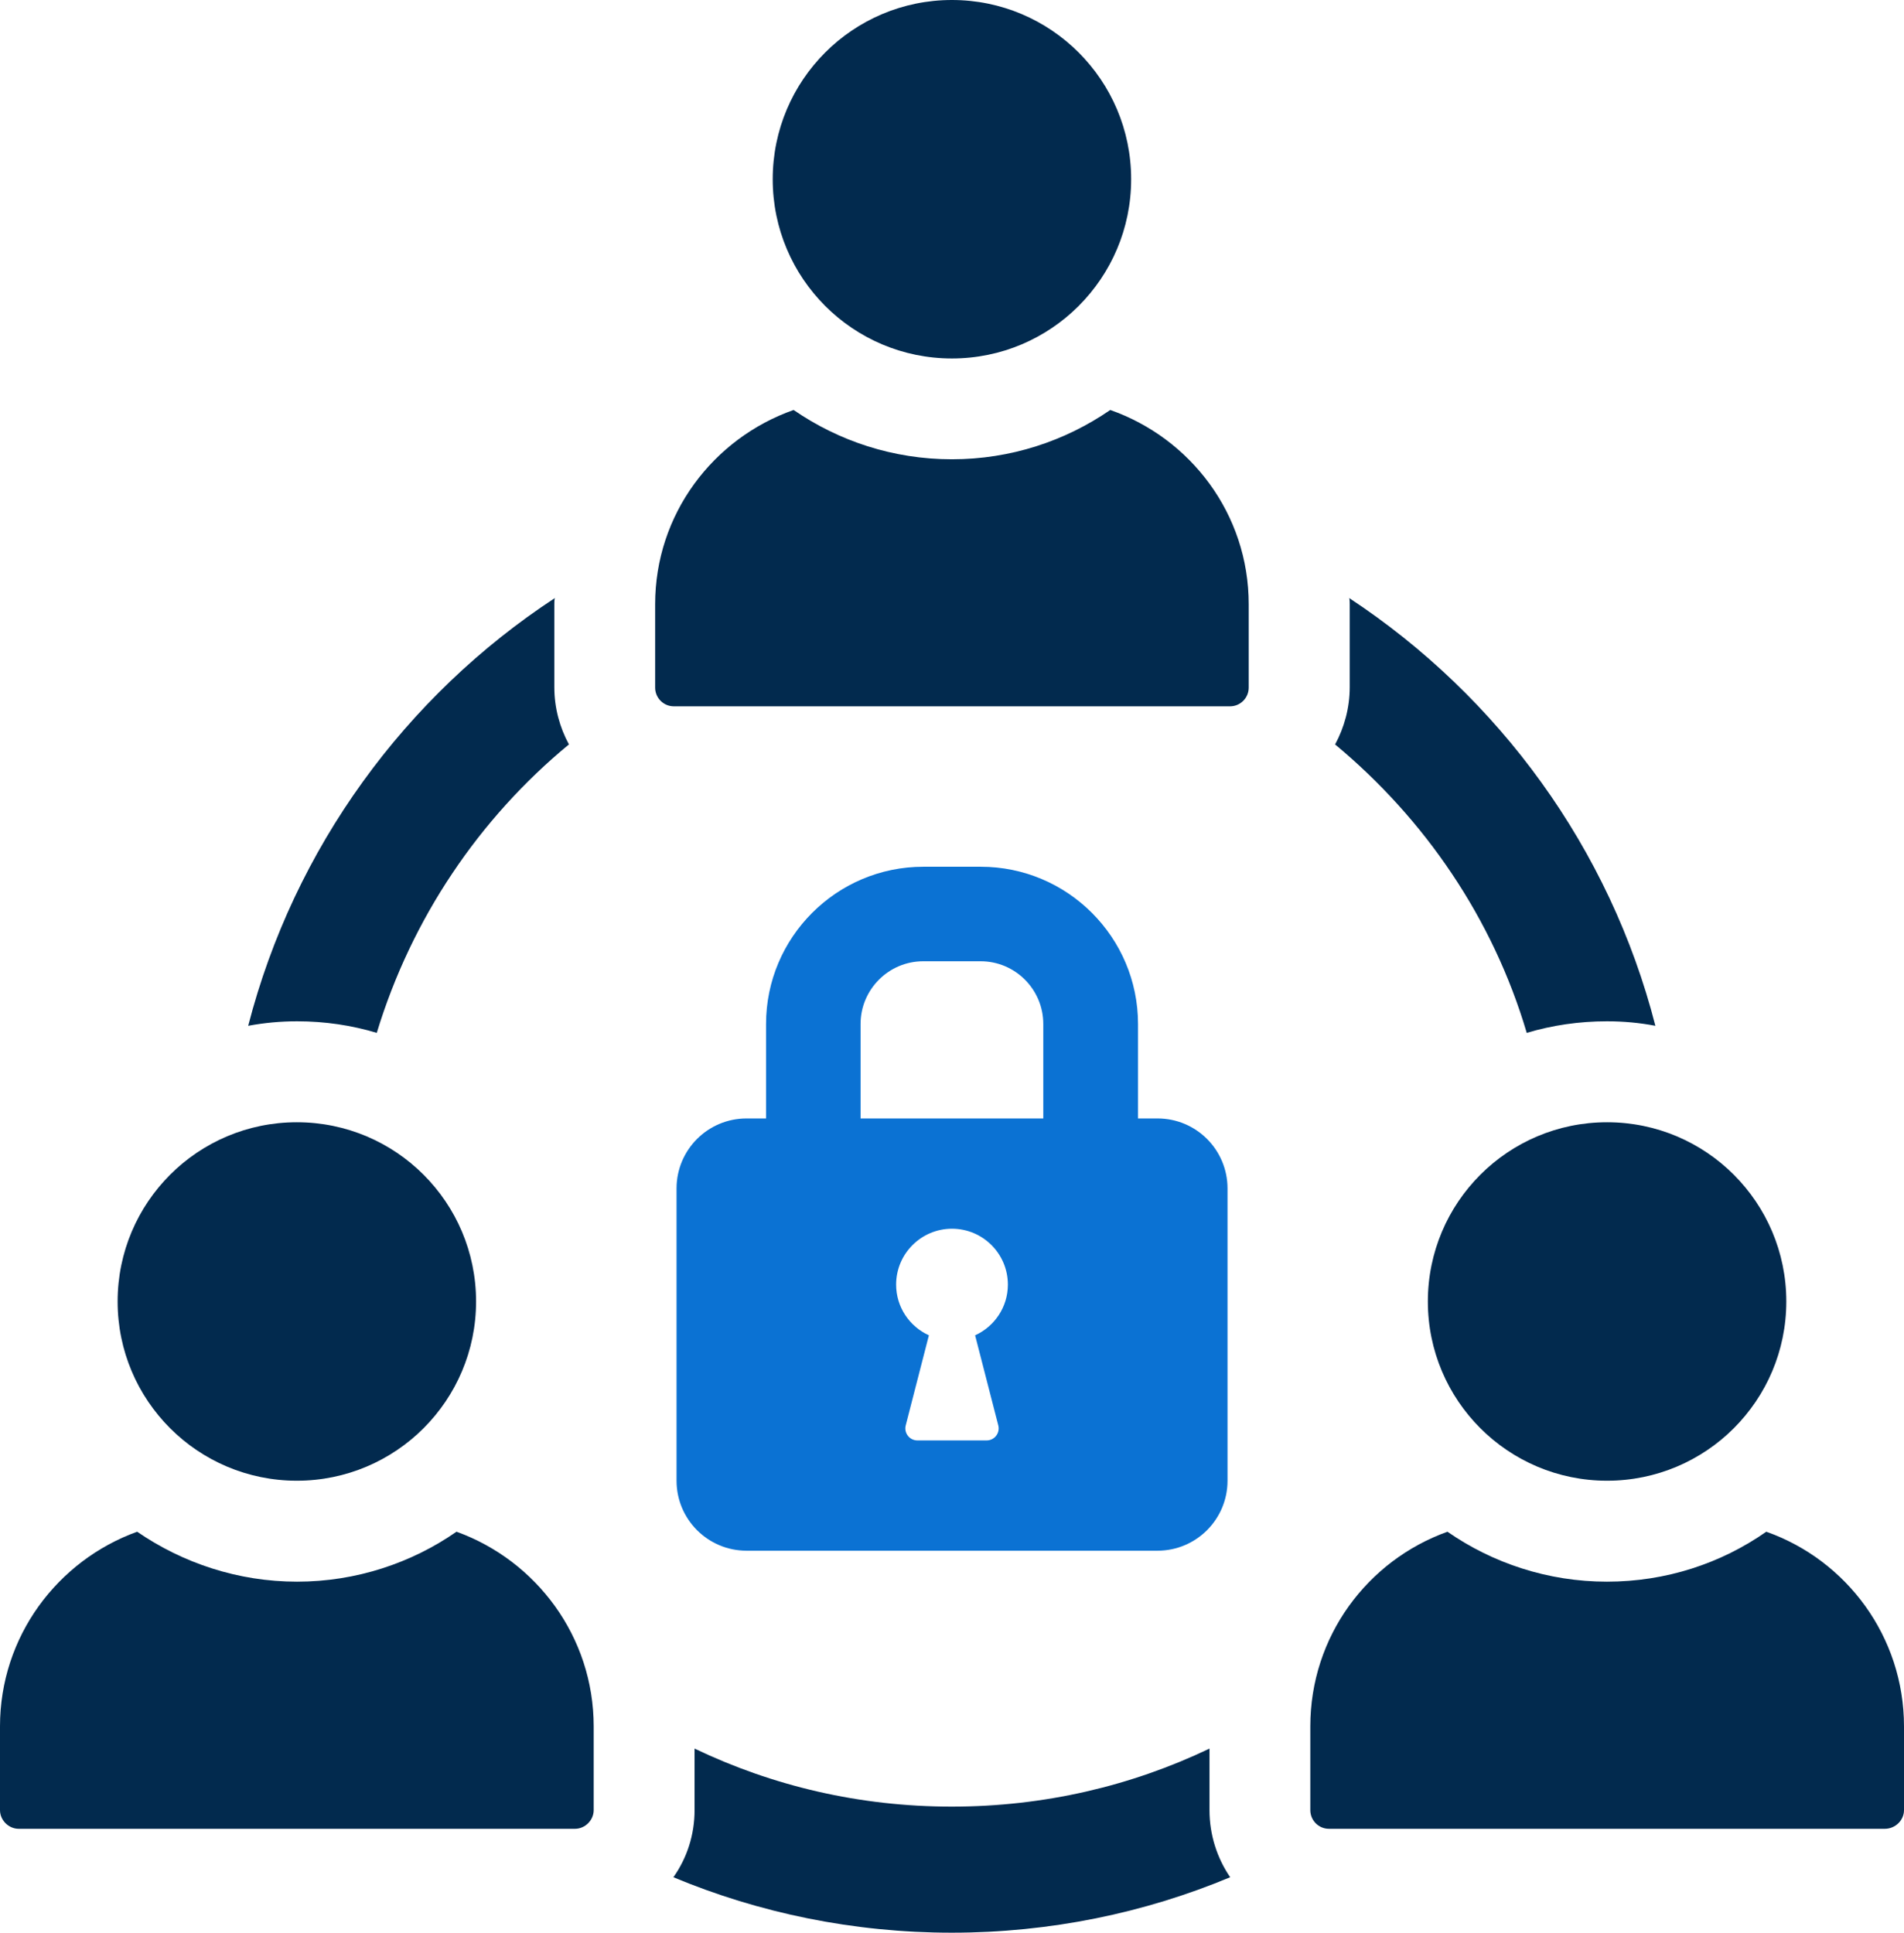
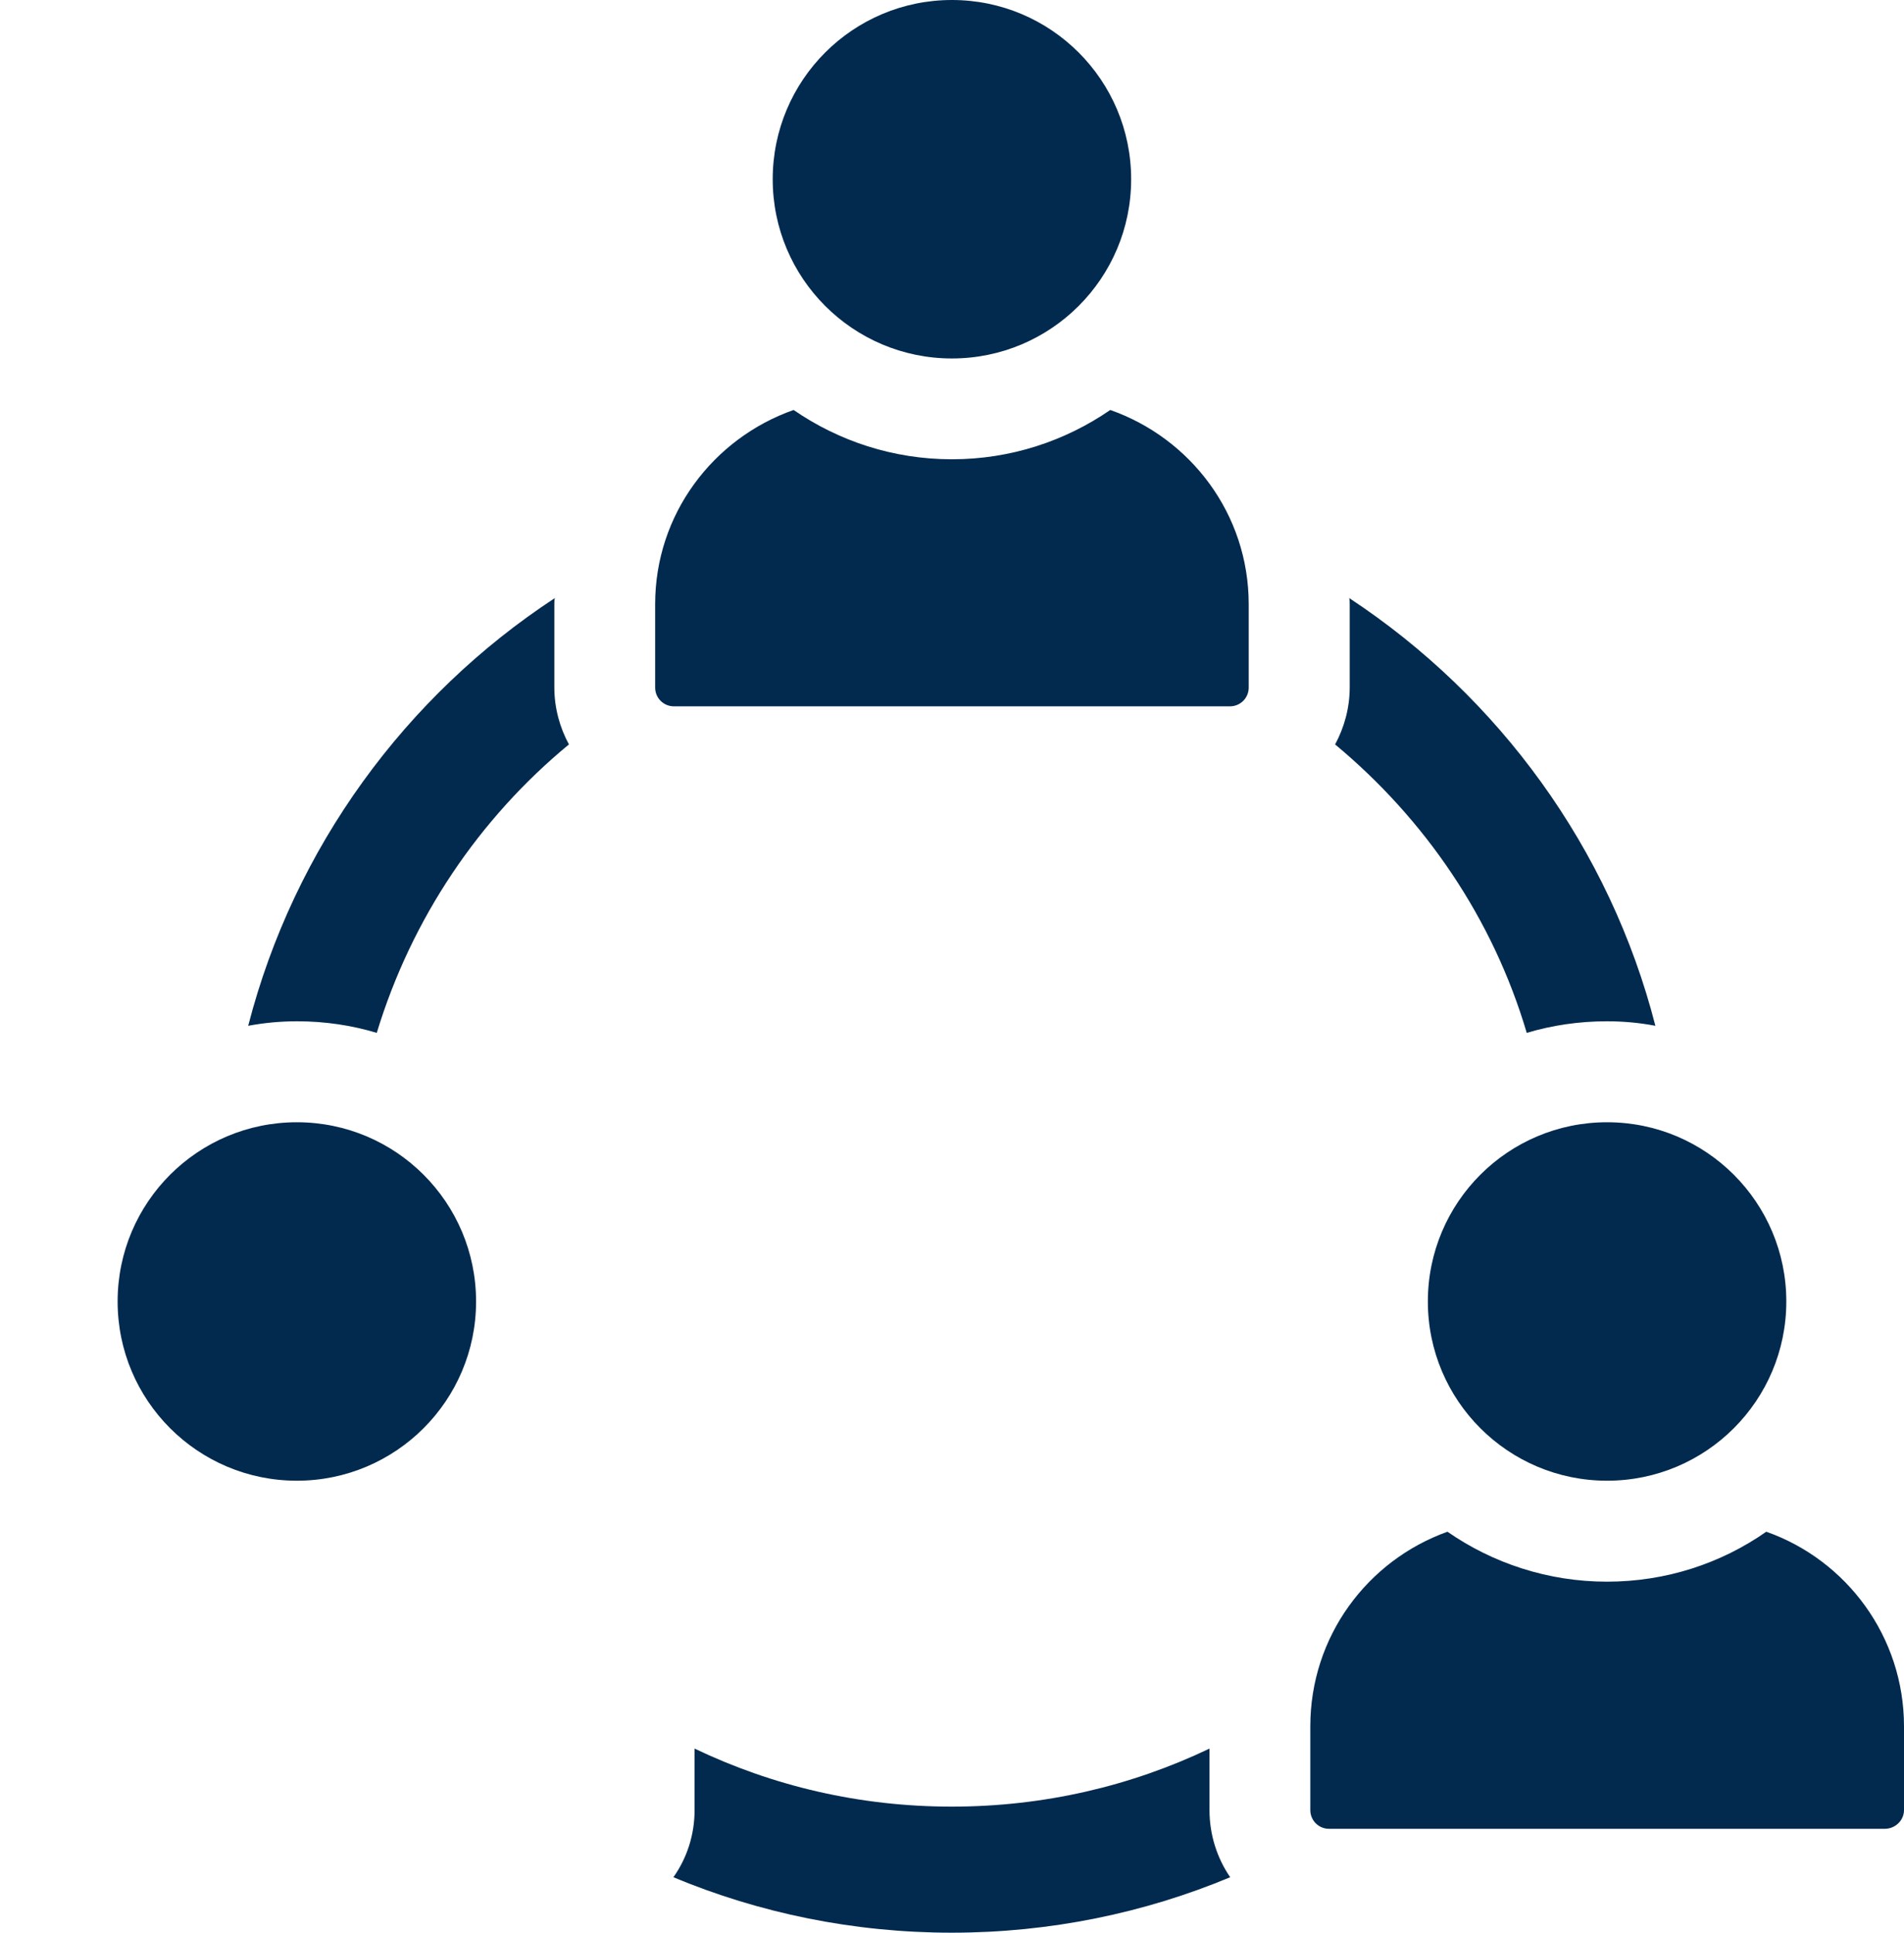
<svg xmlns="http://www.w3.org/2000/svg" width="133" height="135" viewBox="0 0 133 135" fill="none">
  <g clip-path="url(#clip0_2319_418)">
    <path d="M84.487 122.141C79.024 124.75 72.932 126.194 66.485 126.194C60.038 126.194 53.976 124.75 48.518 122.141V126.439C48.518 128.163 47.988 129.787 47.039 131.127C53.026 133.626 59.618 135 66.485 135C73.352 135 79.944 133.626 85.931 131.127C85.017 129.787 84.487 128.168 84.487 126.439V122.141Z" fill="#022A4E" />
    <path d="M93.258 51.997C99.53 57.21 104.283 64.151 106.647 72.148C108.406 71.618 110.31 71.338 112.249 71.338C113.414 71.338 114.538 71.443 115.633 71.653C112.459 59.254 104.678 48.648 94.247 41.776C94.282 41.916 94.282 42.056 94.282 42.201V48.014C94.282 49.458 93.892 50.832 93.263 51.997H93.258Z" fill="#022A4E" />
    <path d="M26.318 72.148C28.747 64.151 33.47 57.175 39.742 51.997C39.107 50.832 38.722 49.458 38.722 48.014V42.201C38.722 42.061 38.722 41.921 38.758 41.776C28.327 48.613 20.541 59.219 17.337 71.653C18.467 71.443 19.591 71.338 20.756 71.338C22.695 71.338 24.559 71.618 26.323 72.148H26.318Z" fill="#022A4E" />
    <path d="M66.495 25.039C73.409 25.039 79.014 19.434 79.014 12.519C79.014 5.605 73.409 0 66.495 0C59.581 0 53.976 5.605 53.976 12.519C53.976 19.434 59.581 25.039 66.495 25.039Z" fill="#022A4E" />
    <path d="M77.555 28.637C74.406 30.806 70.598 32.081 66.495 32.081C62.392 32.081 58.584 30.806 55.435 28.637C49.818 30.616 45.764 35.914 45.764 42.206V48.029C45.764 48.753 46.349 49.338 47.074 49.338H85.916C86.641 49.338 87.226 48.753 87.226 48.029V42.206C87.226 35.914 83.172 30.611 77.555 28.637Z" fill="#022A4E" />
-     <path d="M31.886 106.992C28.752 109.176 24.874 110.481 20.751 110.481C16.628 110.481 12.754 109.176 9.581 106.992C4.013 109.002 0 114.319 0 120.591V126.439C0 127.143 0.6 127.743 1.304 127.743H40.167C40.872 127.743 41.471 127.143 41.471 126.439V120.591C41.471 114.319 37.453 109.002 31.891 106.992H31.886Z" fill="#022A4E" />
    <path d="M20.736 103.429C27.648 103.429 33.255 97.826 33.255 90.91C33.255 83.993 27.652 78.39 20.736 78.39C13.819 78.39 8.216 83.993 8.216 90.91C8.216 97.826 13.819 103.429 20.736 103.429Z" fill="#022A4E" />
    <path d="M123.379 106.992C120.211 109.211 116.368 110.481 112.244 110.481C108.121 110.481 104.248 109.176 101.109 106.992C95.507 109.002 91.529 114.319 91.529 120.591V126.439C91.529 127.143 92.094 127.743 92.833 127.743H131.661C132.4 127.743 133 127.143 133 126.439V120.591C133 114.319 128.982 108.967 123.379 106.992Z" fill="#022A4E" />
    <path d="M99.74 90.91C99.74 97.822 105.342 103.429 112.259 103.429C119.176 103.429 124.779 97.826 124.779 90.91C124.779 83.993 119.176 78.39 112.259 78.39C105.342 78.39 99.74 83.993 99.74 90.91Z" fill="#022A4E" />
-     <path d="M68.504 60.543H64.496C58.439 60.543 53.511 65.471 53.511 71.528V78.125H52.147C49.448 78.125 47.259 80.314 47.259 83.013V103.429C47.259 106.128 49.448 108.317 52.147 108.317H80.859C83.557 108.317 85.746 106.128 85.746 103.429V83.013C85.746 80.314 83.557 78.125 80.859 78.125H79.494V71.528C79.494 65.471 74.567 60.543 68.509 60.543H68.504ZM69.734 99.566C69.869 100.101 69.469 100.615 68.919 100.615H64.081C63.532 100.615 63.132 100.096 63.267 99.566L64.886 93.273C63.536 92.659 62.597 91.309 62.597 89.73C62.597 87.576 64.346 85.827 66.5 85.827C68.654 85.827 70.403 87.576 70.403 89.73C70.403 91.309 69.464 92.659 68.114 93.273L69.734 99.566ZM72.882 78.125H60.113V71.528C60.113 69.114 62.077 67.145 64.491 67.145H68.499C70.913 67.145 72.877 69.109 72.877 71.528V78.125H72.882Z" fill="#0B72D3" />
  </g>
  <defs>
    <clipPath id="clip0_2319_418">
      <rect width="133" height="135" fill="white" />
    </clipPath>
  </defs>
</svg>